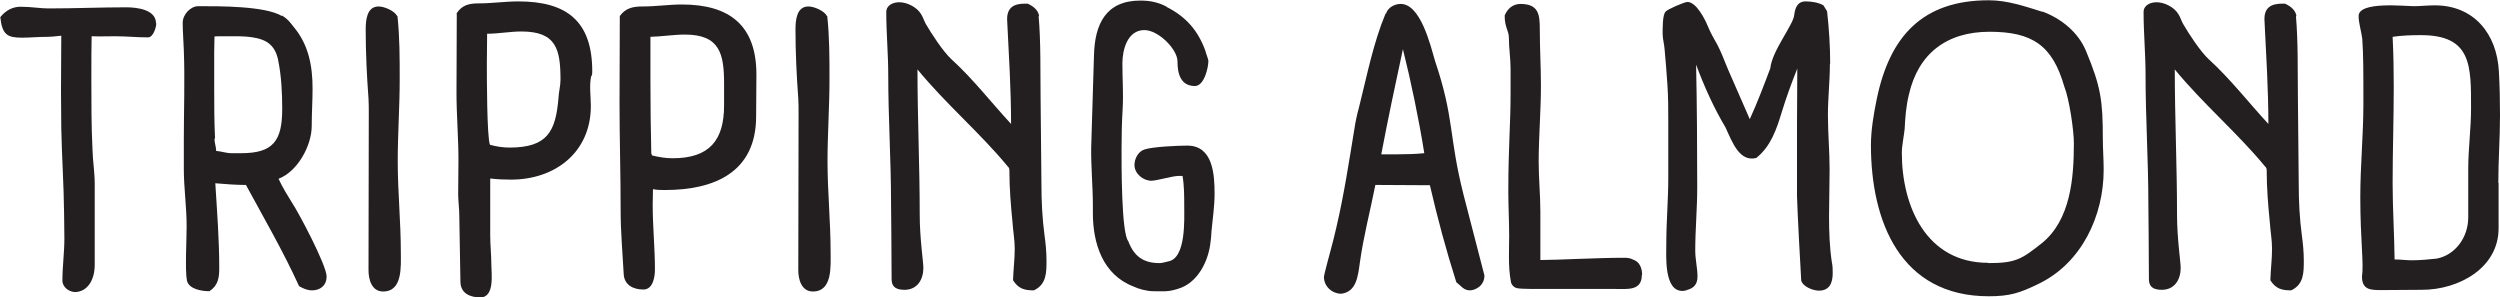
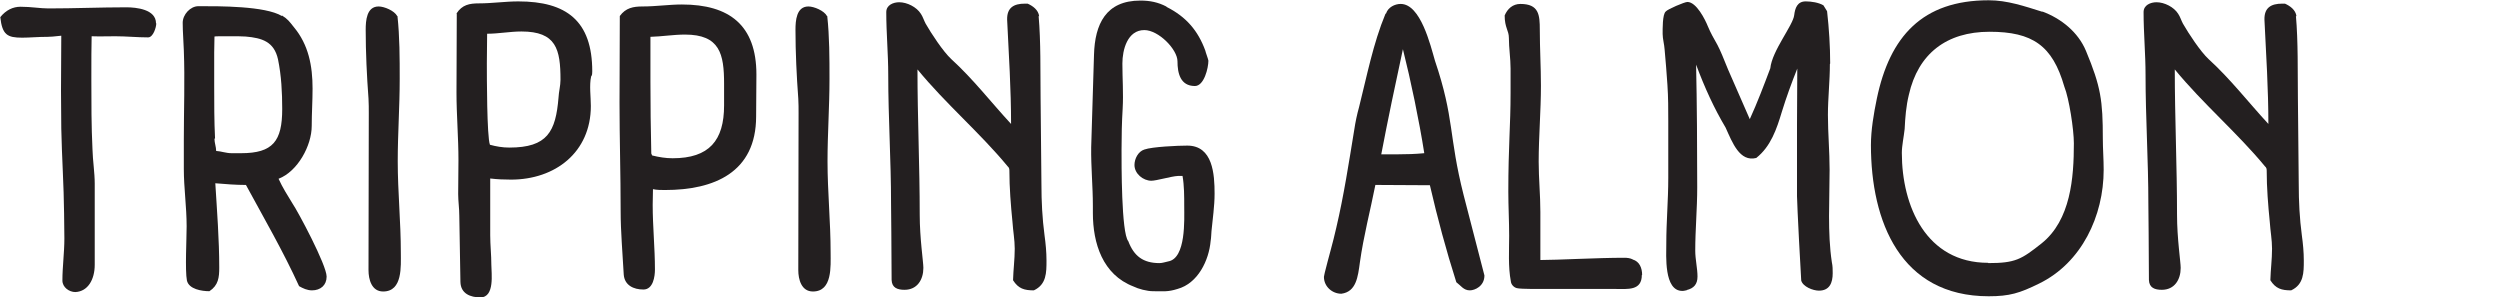
<svg xmlns="http://www.w3.org/2000/svg" id="Layer_1" viewBox="0 0 88.94 10.58">
  <defs>
    <style>      .cls-1 {        fill: #231f20;      }    </style>
  </defs>
  <path class="cls-1" d="M5.56.83c0,.14-.11.5-.29.5-.39,0-.77-.04-1.16-.04-.28,0-.57.01-.85,0-.01.41-.01.8-.01,1.53,0,.84,0,1.67.04,2.49.01.41.08.83.08,1.22v2.89c0,.52-.24.95-.69.97-.22,0-.46-.17-.46-.41,0-.49.07-.99.07-1.5,0-.29-.01-.59-.01-.88-.01-1.01-.08-2.02-.1-3.03,0-.45-.01-.9-.01-1.34,0-.66.01-1.3.01-1.96-.28.03-.38.04-.48.04-.35,0-.66.03-.91.03-.53,0-.71-.1-.78-.73C.21.36.46.24.73.24c.38,0,.7.06.99.06.92,0,1.85-.04,2.77-.04.36,0,1.06.07,1.06.57Z" />
  <path class="cls-1" d="M10.03.55c.21.13.27.22.42.41.53.63.67,1.39.67,2.19,0,.45-.03.88-.03,1.33,0,.7-.5,1.62-1.18,1.88.14.31.32.59.49.87.2.29,1.22,2.2,1.22,2.61,0,.31-.22.49-.52.49-.17,0-.32-.07-.46-.15-.56-1.23-1.25-2.42-1.89-3.6-.36,0-.73-.03-1.09-.06.06.98.14,2,.14,3,0,.35-.03.63-.35.84-.27,0-.73-.07-.8-.38-.07-.35-.01-1.51-.01-1.93,0-.69-.1-1.36-.1-2.04v-1.04c0-1.06.04-2.12,0-3.18-.01-.32-.04-.66-.04-.98,0-.29.27-.59.56-.59.74,0,2.37-.01,2.97.35ZM7.63,4.94c0,.14.06.29.06.43.18.01.35.08.55.08h.34c1.13,0,1.46-.43,1.46-1.57,0-.59-.03-1.19-.15-1.77-.14-.63-.57-.76-1.15-.81-.15-.01-.32-.01-.48-.01-.53,0-.59,0-.63.01,0,.2-.01.38-.01.57v1.19c0,.62,0,1.25.03,1.86Z" />
  <path class="cls-1" d="M14.14.57c.08.74.08,1.5.08,2.24,0,.98-.07,1.95-.07,2.93,0,1.08.11,2.16.11,3.24,0,.49.07,1.39-.63,1.39-.41,0-.52-.43-.52-.76,0-1.86.01-3.71.01-5.58,0-.17,0-.35-.01-.52-.06-.8-.1-1.65-.1-2.45,0-.32.03-.83.46-.83.2,0,.56.15.66.34Z" />
  <path class="cls-1" d="M16.24.48c.2-.31.46-.36.8-.36.46,0,.94-.07,1.4-.07,1.71,0,2.63.69,2.63,2.49,0,.06,0,.14-.04.18-.07.31-.01.74-.01,1.05,0,1.65-1.27,2.62-2.84,2.62-.24,0-.49-.01-.74-.04v2.02c0,.35.04.7.04,1.05,0,.29.13,1.16-.39,1.16-.35,0-.7-.13-.71-.55l-.04-2.35c0-.27-.04-.52-.04-.78,0-.41.01-.8.01-1.2,0-.8-.07-1.61-.07-2.41,0-.94.01-1.86.01-2.8ZM17.43,5.15c.22.06.45.1.69.1,1.36,0,1.65-.57,1.75-1.78.01-.21.07-.42.07-.63,0-1.09-.15-1.72-1.39-1.72-.41,0-.81.08-1.22.08,0,.35-.01.7-.01,1.05,0,.45,0,2.62.11,2.9ZM26.91,2.66c0,.49-.01.99-.01,1.48,0,2-1.5,2.62-3.24,2.62-.14,0-.29,0-.43-.03,0,.18-.01.38-.01.56,0,.77.08,1.53.08,2.3,0,.24-.06.71-.41.71s-.67-.15-.7-.53c-.04-.76-.11-1.51-.11-2.27,0-1.29-.04-2.56-.04-3.85,0-1.02.01-2.06.01-3.08.21-.29.48-.34.81-.34.48,0,.94-.07,1.4-.07,1.68,0,2.65.73,2.65,2.49ZM23.17,5.46l.03.07c.24.06.48.1.73.1,1.3,0,1.83-.63,1.83-1.88v-.77c0-1.06-.15-1.75-1.39-1.75-.41,0-.83.07-1.23.08v1.58c0,.85.01,1.71.03,2.56Z" />
  <path class="cls-1" d="M29.43.57c.08.74.08,1.5.08,2.24,0,.98-.07,1.95-.07,2.93,0,1.08.11,2.16.11,3.24,0,.49.07,1.39-.63,1.39-.41,0-.52-.43-.52-.76,0-1.86.01-3.71.01-5.58,0-.17,0-.35-.01-.52-.06-.8-.1-1.65-.1-2.45,0-.32.03-.83.46-.83.2,0,.56.15.66.34Z" />
  <path class="cls-1" d="M36.95.57c.08.9.06,2,.07,2.91l.03,3.07c0,.62.03,1.22.11,1.82.04.29.07.6.07.9,0,.43,0,.85-.45,1.06-.34,0-.55-.06-.74-.36.01-.38.06-.74.06-1.12,0-.32-.06-.63-.08-.95-.06-.6-.11-1.22-.11-1.83,0-.06-.01-.11-.06-.15-.99-1.2-2.21-2.23-3.21-3.45,0,1.72.08,3.45.08,5.17,0,.84.13,1.68.13,1.89,0,.42-.22.78-.67.78-.25,0-.45-.07-.46-.35-.01-.53,0-1.13-.01-1.67,0-.35-.01-.7-.01-1.05,0-1.53-.1-3.05-.1-4.58,0-.74-.07-1.48-.07-2.23,0-.25.25-.35.46-.35.28,0,.62.17.77.41.07.1.11.24.17.35.2.35.62.99.91,1.26.78.71,1.41,1.53,2.13,2.31,0-1.23-.08-2.48-.14-3.71-.01-.43.24-.57.63-.57h.1c.18.08.38.22.41.45Z" />
  <path class="cls-1" d="M41.51.25c.69.35,1.11.84,1.37,1.55.01.06.11.32.11.36,0,.25-.15.9-.48.9-.52,0-.62-.46-.62-.88s-.67-1.11-1.18-1.11c-.6,0-.78.7-.78,1.19,0,.53.04,1.06.01,1.6-.03.49-.04.98-.04,1.47,0,.46-.01,2.96.24,3.25.2.53.53.78,1.11.78.1,0,.21-.04.31-.06.64-.11.57-1.5.57-1.96,0-.35,0-.74-.06-1.08h-.17c-.22.01-.76.17-.94.17-.29,0-.6-.25-.6-.56,0-.22.13-.48.35-.55.28-.1,1.2-.14,1.53-.14.91,0,.97,1.02.97,1.71,0,.45-.07.9-.11,1.33-.01.11-.01.24-.03.35-.06.69-.45,1.51-1.18,1.71-.35.11-.5.08-.87.08-.21,0-.52-.08-.7-.17-1.09-.42-1.44-1.53-1.44-2.61v-.25c0-.7-.07-1.4-.06-2.09l.1-3.29c.03-1.09.42-1.93,1.65-1.93.34,0,.63.06.92.21Z" />
  <path class="cls-1" d="M49.31.48c.07-.22.31-.34.52-.34.71,0,1.06,1.47,1.22,2.02h0c.7,2.07.48,2.65,1.02,4.78l.74,2.86c0,.38-.34.53-.52.53-.22,0-.32-.17-.48-.29-.36-1.13-.67-2.28-.94-3.45-.6,0-1.2-.01-1.81-.01h-.13c-.18.91-.42,1.82-.55,2.75-.07.52-.13,1.05-.66,1.12-.32,0-.62-.25-.62-.6,0-.03.03-.13.03-.15.13-.53.29-1.06.41-1.6.27-1.15.45-2.33.64-3.49.04-.27.1-.55.17-.8.28-1.11.5-2.26.94-3.32ZM49.73,5.49c.31,0,.63-.01.94-.04-.18-1.15-.48-2.59-.76-3.7-.25,1.15-.55,2.58-.77,3.74h.59Z" />
  <path class="cls-1" d="M58.41,9.78c0,.57-.5.5-.94.5h-2.35c-.22,0-1.02.01-1.16-.03-.11-.03-.2-.13-.21-.24-.1-.52-.06-1.11-.06-1.62s-.03-1.05-.03-1.58c0-1.6.08-2.34.08-3.5v-.87c0-.36-.06-.73-.06-1.09,0-.27-.15-.36-.15-.8.1-.24.29-.41.56-.41.66,0,.69.39.69.92,0,.66.04,1.33.04,1.99,0,.9-.08,1.81-.08,2.7,0,.6.06,1.19.06,1.79v1.71c.6,0,2.03-.08,2.98-.08.11,0,.21.01.31.06h-.01c.25.07.34.31.34.55Z" />
  <path class="cls-1" d="M65.1,2.28c0,.6-.07,1.21-.07,1.81,0,.64.06,1.3.06,1.95,0,1.06-.08,2.24.08,3.29.03.13.03.27.03.39,0,.34-.11.62-.49.62-.21,0-.57-.14-.63-.36-.01-.06-.15-2.77-.15-3v-2.54c0-.71.01-1.46.01-2-.2.5-.39,1.02-.55,1.54-.18.6-.39,1.23-.91,1.64-.59.15-.85-.55-1.09-1.08h0c-.41-.69-.74-1.41-1.05-2.24.03,1.33.04,3.04.04,4.37,0,.76-.07,1.5-.07,2.25,0,.31.08.63.08.92,0,.27-.13.42-.39.48h.03c-.06.01-.11.03-.18.03-.66,0-.57-1.26-.57-1.69,0-.77.07-1.54.07-2.33v-2.02c0-.42,0-.85-.03-1.29-.03-.42-.06-.84-.1-1.26-.01-.17-.07-.38-.07-.55s-.01-.7.11-.8c.06-.08.67-.34.77-.34.32,0,.63.62.73.87.1.24.21.43.34.66.11.21.21.46.38.88l.77,1.76c.27-.59.5-1.2.73-1.81.06-.62.81-1.53.85-1.89.03-.25.11-.49.41-.49.2,0,.46.04.63.14l.13.21c.07.62.11,1.25.11,1.86Z" />
  <path class="cls-1" d="M72.66.41c.67.25,1.27.73,1.55,1.4.53,1.27.6,1.77.6,3.12,0,.36.03.74.03,1.11,0,1.64-.78,3.31-2.3,4.05-.69.34-1.05.45-1.79.45-3.14,0-4.19-2.66-4.19-5.38,0-.53.1-1.12.21-1.65.46-2.21,1.62-3.5,3.98-3.5.66,0,1.27.21,1.91.41ZM70.73,9.36c.97,0,1.18-.13,1.9-.7,1.04-.83,1.15-2.34,1.15-3.56,0-.49-.17-1.6-.34-2.02-.42-1.46-1.13-1.95-2.66-1.95s-2.54.78-2.87,2.24c-.1.41-.13.81-.15,1.22-.03.28-.1.59-.1.85,0,1.9.87,3.91,3.07,3.91Z" />
  <path class="cls-1" d="M81.68.57c.08.9.06,2,.07,2.91l.03,3.07c0,.62.03,1.22.11,1.82.04.29.07.6.07.9,0,.43,0,.85-.45,1.06-.34,0-.55-.06-.74-.36.01-.38.06-.74.06-1.12,0-.32-.06-.63-.08-.95-.06-.6-.11-1.22-.11-1.83,0-.06-.01-.11-.06-.15-.99-1.2-2.21-2.23-3.21-3.45,0,1.72.08,3.45.08,5.17,0,.84.13,1.68.13,1.89,0,.42-.22.78-.67.78-.25,0-.45-.07-.46-.35-.01-.53,0-1.13-.01-1.67,0-.35-.01-.7-.01-1.05,0-1.53-.1-3.05-.1-4.58,0-.74-.07-1.48-.07-2.23,0-.25.25-.35.46-.35.28,0,.62.17.77.41.07.1.11.24.17.35.2.35.62.99.91,1.26.78.71,1.41,1.53,2.13,2.31,0-1.23-.08-2.48-.14-3.71-.01-.43.24-.57.63-.57h.1c.18.08.38.22.41.45Z" />
-   <path class="cls-1" d="M88.89,6.51v1.61c0,1.43-1.44,2.19-2.72,2.19-.48,0-.97.01-1.44.01-.38,0-.7,0-.7-.48.07-.46-.06-1.3-.06-2.83,0-1.11.11-2.21.11-3.32,0-1.16,0-1.74-.04-2.31-.03-.25-.13-.56-.13-.81,0-.53,1.64-.35,1.95-.35.25,0,.5-.03.76-.03,1.4,0,2.21,1.02,2.28,2.35.03.52.04,1.05.04,1.57,0,.8-.06,1.6-.06,2.4ZM85.19,9.23c.21,0,.41.03.62.03.29,0,.59-.03.88-.06.67-.13,1.12-.77,1.12-1.46v-1.72c0-.73.1-1.44.1-2.17,0-1.5.03-2.6-1.78-2.6-.34,0-.67.01-1.01.06.03.59.04,1.19.04,1.78,0,1.15-.04,2.28-.04,3.43,0,.9.06,1.81.07,2.72Z" />
</svg>